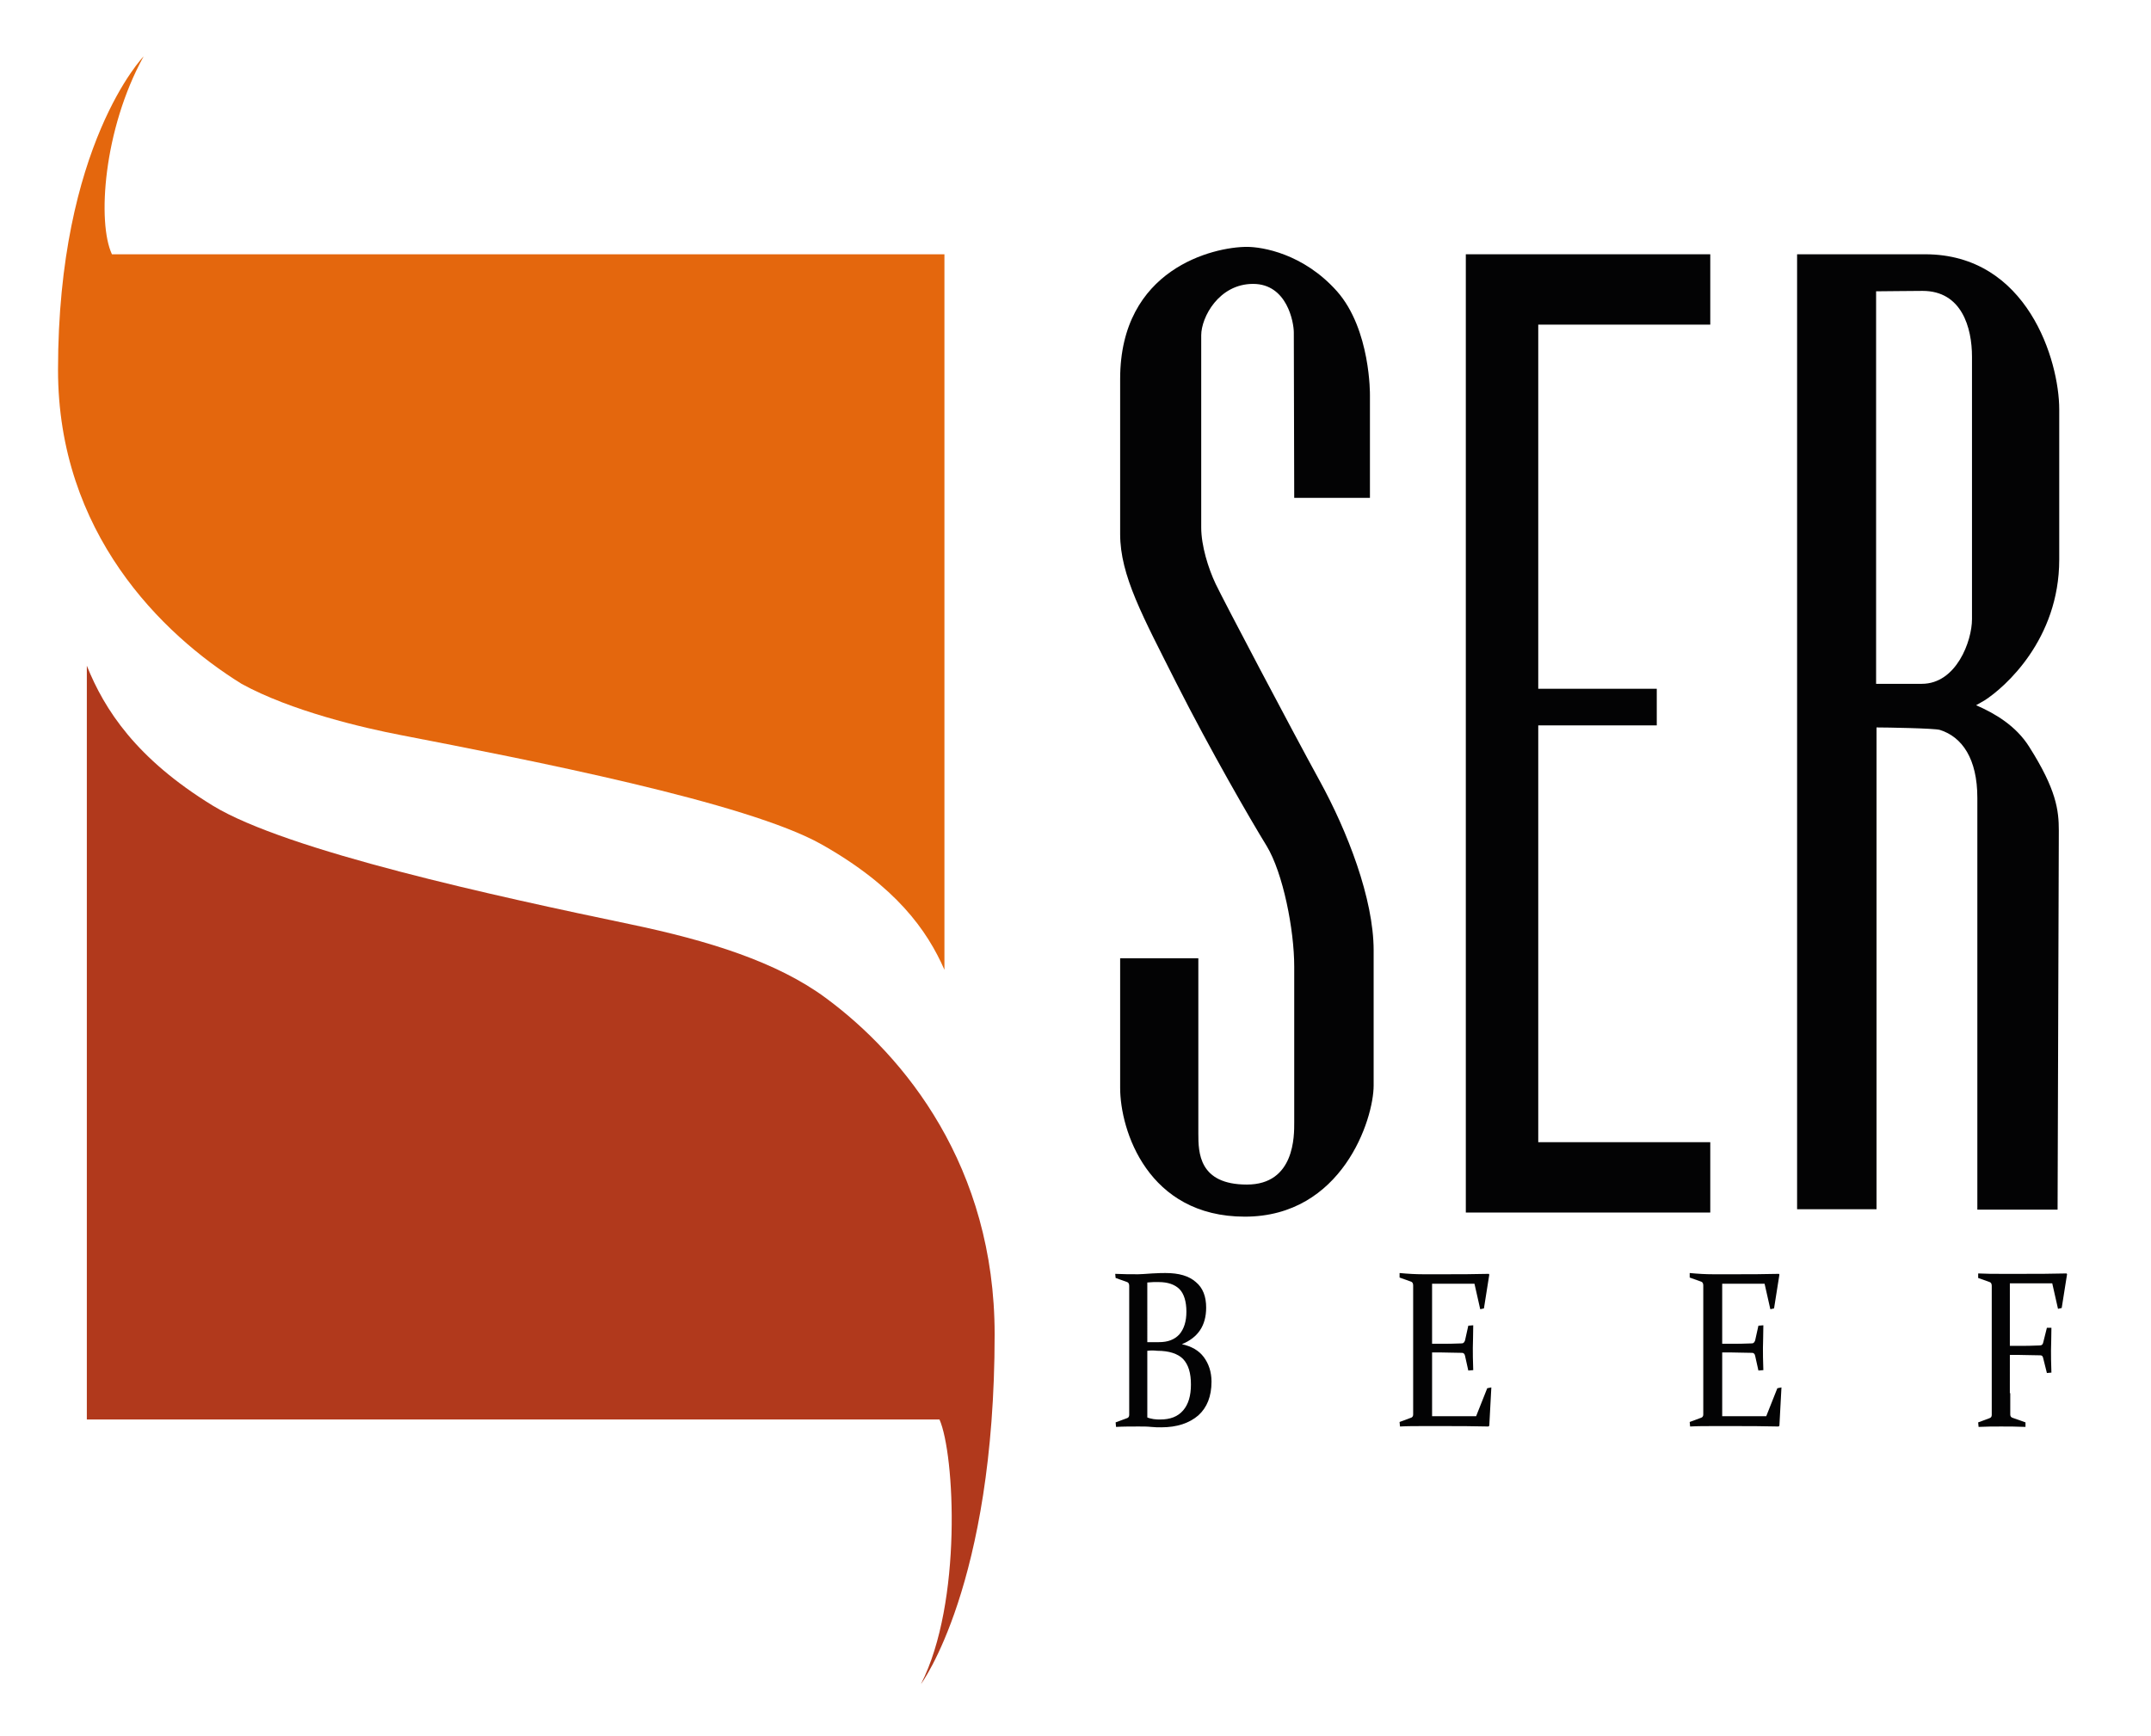
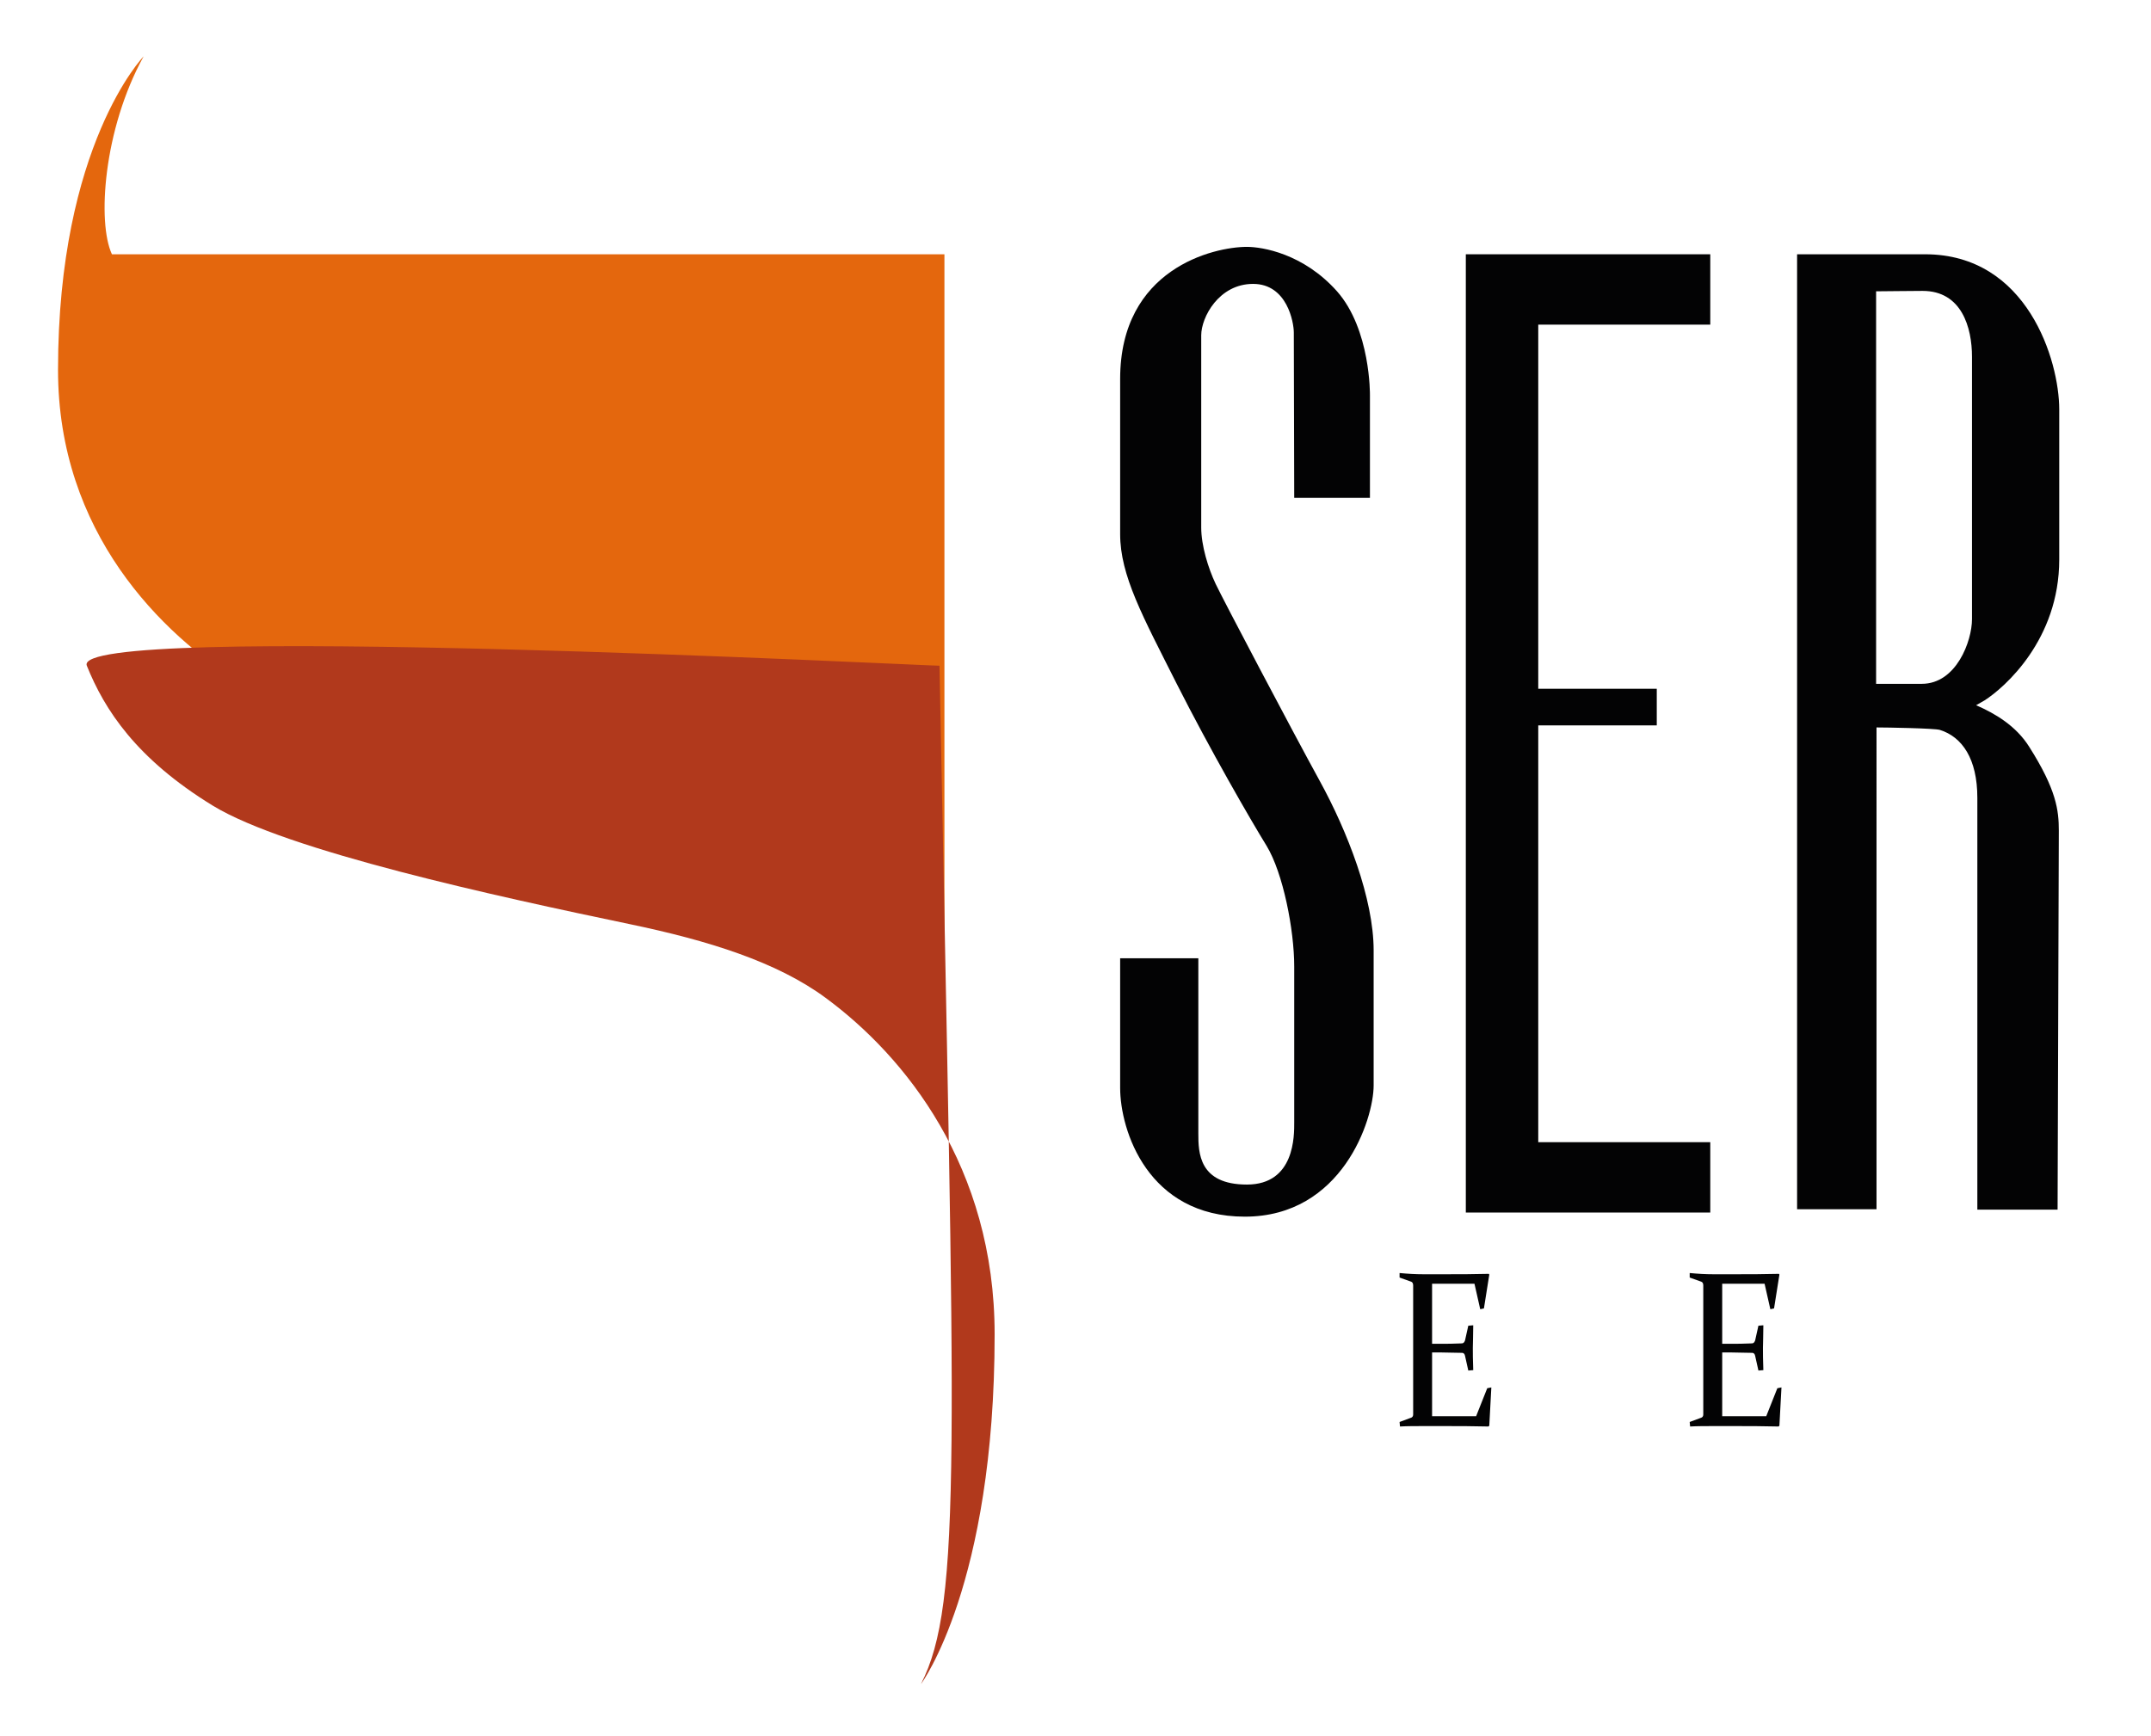
<svg xmlns="http://www.w3.org/2000/svg" version="1.1" id="Capa_1" x="0px" y="0px" viewBox="0 0 522.7 421.9" style="enable-background:new 0 0 522.7 421.9;" xml:space="preserve">
  <style type="text/css">
	.st0{fill:#030304;}
	.st1{fill:#E4670D;}
	.st2{fill:#B1391C;}
</style>
  <g>
    <path class="st0" d="M314.5,121h18.4v-25c0,0,0.2-15.9-8-25.2C316.7,61.6,306.7,60,303,60c-8.1,0-30.8,5.3-30.8,32.1s0,31.9,0,37.7   c0,10.1,5.5,20,13.7,36.3c8.2,16.2,17.9,33,21.9,39.5c4,6.6,6.7,20.4,6.7,29.3s0,34.8,0,37.9c0,3.1,0.2,15.1-11.5,15.1   s-11.8-7.8-11.8-12.4s0-42.6,0-42.6h-19c0,0,0,27.9,0,31.5c0,10.3,6.7,31.3,30.3,31.3c23.6,0,31.3-23.6,31.3-31.9   c0-6.9,0-25.2,0-32.8c0-12.6-6.4-29-13.1-41.2c-6.7-12.2-23.5-44.1-25.3-47.9s-3.5-9.3-3.5-13.7c0-4.4,0-42.3,0-46.7   S296.2,69,304.5,69s9.9,9.4,9.9,11.8S314.5,121,314.5,121z" />
    <polygon class="st0" points="415.6,78.9 415.6,61.8 373.8,61.8 356.2,61.8 356.2,78.9 356.2,167.4 356.2,176.3 356.2,277.6    356.2,281.3 356.2,294.7 415.6,294.7 415.6,277.6 373.8,277.6 373.8,176.3 402.6,176.3 402.6,167.4 373.8,167.4 373.8,78.9  " />
    <path class="st0" d="M500.4,136c0-19.5,0-36.5,0-36.5c0-11.8-7.7-37.7-32.6-37.7c-4.7,0-8.6,0-11.8,0h-12.6h-2.9h-3.8v232.1h19.3   V176.8c2.4,0,14.1,0.2,15.4,0.6c5.4,1.7,9.1,7,9.1,16.5c0,3.8,0,100.1,0,100.1H500c0,0,0.3-87.1,0.3-92.1s-0.6-10-7.2-20.4   c-3.2-5.1-8.3-8.1-12.9-10.1c0.7-0.4,1.4-0.8,2.1-1.2C487.1,167.1,500.4,155.5,500.4,136z M467.2,70.7c9.5,0,12,8.9,12,16   s0,58.5,0,63.8c0,5.3-3.8,15.7-12.2,15.7c-4.5,0-8.4,0-11.1,0V70.8C459.1,70.8,463,70.7,467.2,70.7z" />
    <g>
-       <path class="st0" d="M271,309.6c1.9,0.1,3.8,0.1,5.6,0.1c0.7,0,1.8-0.1,3.4-0.2c1.6-0.1,2.6-0.1,3.2-0.1c3.3,0,5.7,0.7,7.4,2.2    c1.7,1.4,2.5,3.5,2.5,6.2c0,4.4-2,7.3-5.9,8.9c2.3,0.5,4.1,1.5,5.3,3.1c1.2,1.6,1.9,3.6,1.9,6c0,3.6-1.1,6.3-3.2,8.2    c-2.2,1.9-5.2,2.9-9,2.9c-0.8,0-1.6,0-2.5-0.1c-0.9-0.1-1.9-0.1-3-0.1c-1.8,0-3.7,0-5.5,0.1l-0.1-1.1l2.7-1    c0.4-0.1,0.6-0.4,0.6-0.8c0-0.7,0-1.5,0-2.4c0-0.9,0-1.9,0-2.9v-21.6c0-0.9,0-1.7,0-2.5c0-0.7,0-1.4,0-2c0-0.5-0.2-0.8-0.5-0.9    l-2.8-1L271,309.6z M278.8,326.2c0.9,0,1.9,0,2.8,0c2.2,0,3.8-0.6,5-1.9c1.1-1.3,1.7-3.1,1.7-5.5c0-2.5-0.6-4.4-1.7-5.5    c-1.1-1.1-2.8-1.7-5-1.7c-0.4,0-0.8,0-1.3,0c-0.5,0-1,0.1-1.5,0.1V326.2z M278.8,328.3v16.2c0.4,0.2,1,0.3,1.5,0.4    c0.6,0.1,1.1,0.1,1.6,0.1c2.5,0,4.3-0.7,5.6-2.2c1.3-1.5,1.9-3.6,1.9-6.3c0-2.8-0.6-4.8-1.9-6.2c-1.3-1.3-3.4-2-6.3-2    C280.4,328.2,279.6,328.2,278.8,328.3z" />
      <path class="st0" d="M345.8,309.7h5.4c3.3,0,6.9,0,10.6-0.1l0.1,0.2l-1.3,8.2l-0.9,0.2l-1.4-6.2h-10.3v14.6h2c1.5,0,3.3,0,5.2-0.1    c0.4,0,0.6-0.2,0.8-0.7l0.8-3.6l1.2-0.1c0,2.5-0.1,4.3-0.1,5.5c0,1.2,0,3,0.1,5.4l-1.2,0.1l-0.8-3.6c-0.1-0.5-0.4-0.7-0.7-0.7    c-1.9,0-3.7-0.1-5.3-0.1h-2v9.7c0,2,0,3.9,0,5.8h10.7l2.7-6.8l1-0.2l-0.5,9.3l-0.2,0.2c-3.9-0.1-7.4-0.1-10.7-0.1h-5.3    c-1.8,0-3.7,0-5.5,0.1l-0.1-1.1l2.7-1c0.4-0.1,0.6-0.4,0.6-0.8c0-0.7,0-1.5,0-2.4c0-0.9,0-1.9,0-2.9v-21.6c0-0.9,0-1.7,0-2.5    c0-0.7,0-1.4,0-2c0-0.5-0.2-0.8-0.5-0.9l-2.8-1l0-1.1C342.2,309.6,344.1,309.7,345.8,309.7z" />
      <path class="st0" d="M416.3,309.7h5.4c3.3,0,6.9,0,10.6-0.1l0.1,0.2l-1.3,8.2l-0.9,0.2l-1.4-6.2h-10.3v14.6h2c1.5,0,3.3,0,5.2-0.1    c0.4,0,0.6-0.2,0.8-0.7l0.8-3.6l1.2-0.1c0,2.5-0.1,4.3-0.1,5.5c0,1.2,0,3,0.1,5.4l-1.2,0.1l-0.8-3.6c-0.1-0.5-0.4-0.7-0.7-0.7    c-1.9,0-3.7-0.1-5.3-0.1h-2v9.7c0,2,0,3.9,0,5.8h10.7l2.7-6.8l1-0.2l-0.5,9.3l-0.2,0.2c-3.9-0.1-7.4-0.1-10.7-0.1h-5.3    c-1.8,0-3.7,0-5.5,0.1l-0.1-1.1l2.7-1c0.4-0.1,0.6-0.4,0.6-0.8c0-0.7,0-1.5,0-2.4c0-0.9,0-1.9,0-2.9v-21.6c0-0.9,0-1.7,0-2.5    c0-0.7,0-1.4,0-2c0-0.5-0.2-0.8-0.5-0.9l-2.8-1l0-1.1C412.7,309.6,414.5,309.7,416.3,309.7z" />
-       <path class="st0" d="M488.5,338.6c0,2.1,0,3.8,0,5.2c0,0.4,0.2,0.7,0.6,0.8l3.1,1.1l0,1.1c-2.2-0.1-4.1-0.1-5.9-0.1    c-1.8,0-3.6,0-5.5,0.1l-0.1-1.1l2.7-1c0.4-0.1,0.6-0.4,0.6-0.8c0-1.4,0-3.2,0-5.3v-21.6c0-0.9,0-1.7,0-2.5c0-0.7,0-1.4,0-2    c0-0.5-0.2-0.8-0.5-0.9l-2.8-1l0-1.1c1.9,0.1,3.8,0.1,5.5,0.1h5.4c3.3,0,6.9,0,10.6-0.1l0.1,0.2l-1.3,8.2l-0.9,0.2l-1.4-6.2h-10.3    v15.2h2.1c1.5,0,3.3,0,5.2-0.1c0.4,0,0.7-0.2,0.8-0.7l0.9-3.6l1.1,0c0,2.5-0.1,4.3-0.1,5.5c0,1.2,0,3,0.1,5.4l-1.1,0.1l-0.9-3.6    c-0.1-0.5-0.3-0.7-0.7-0.7c-2,0-3.7-0.1-5.3-0.1h-2.1V338.6z" />
    </g>
    <path class="st1" d="M34.9,13.7c0,0-20.8,21.5-20.8,76.2c0,39.5,25.1,64.2,44.6,76.3c12,6.6,29.5,10.7,38.9,12.5   c31,6,83.9,16.3,102,26.5c18.1,10.2,25.7,20.9,29.9,30.5c0-18.6,0-173.9,0-173.9s-198.1,0-202.3,0C23.6,54.1,25.1,31.5,34.9,13.7z" />
-     <path class="st2" d="M223.8,409.3c0,0,17.9-24,17.9-85c0-40.7-21.8-67.6-41.1-81.8c-11.8-8.7-28.4-13.9-47.6-17.9   c-32.1-6.7-83.3-17.8-101.3-28.8c-18.6-11.4-26.3-23.3-30.6-34c0,20.7,0,183.2,0,183.2s202.9,0,207.2,0   C232,353.4,233.9,389.5,223.8,409.3z" />
+     <path class="st2" d="M223.8,409.3c0,0,17.9-24,17.9-85c0-40.7-21.8-67.6-41.1-81.8c-11.8-8.7-28.4-13.9-47.6-17.9   c-32.1-6.7-83.3-17.8-101.3-28.8c-18.6-11.4-26.3-23.3-30.6-34s202.9,0,207.2,0   C232,353.4,233.9,389.5,223.8,409.3z" />
  </g>
</svg>